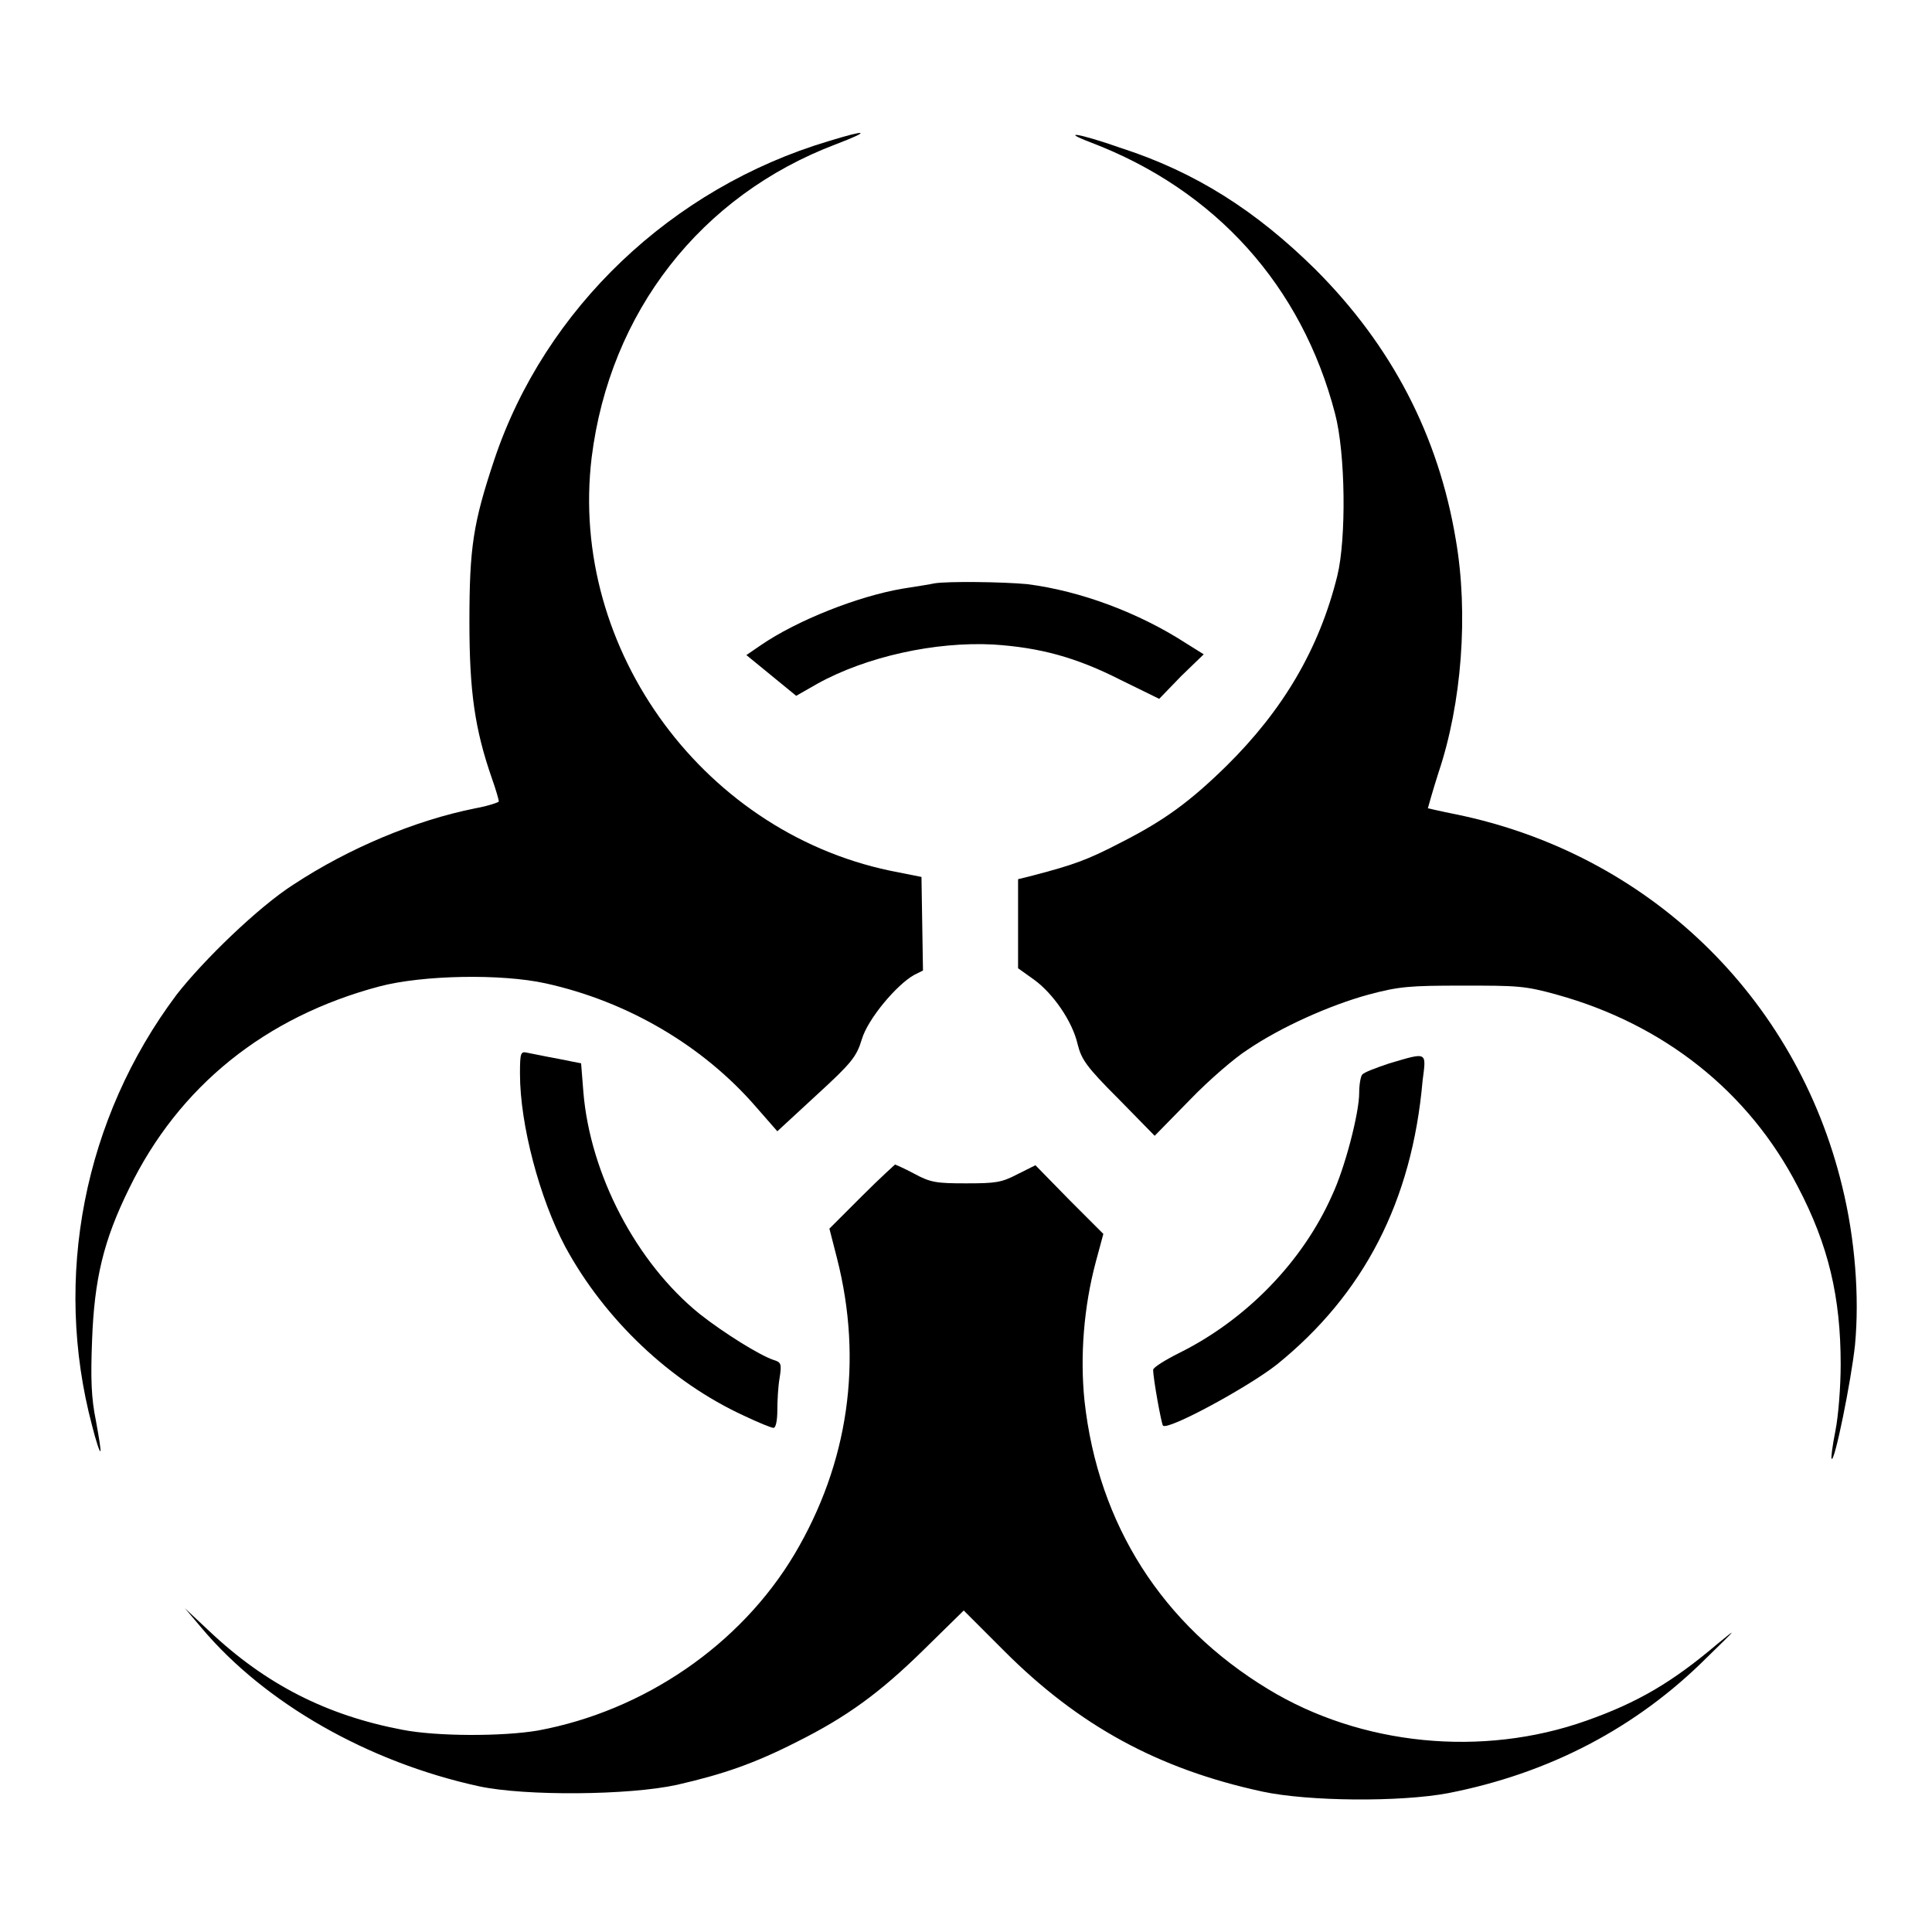
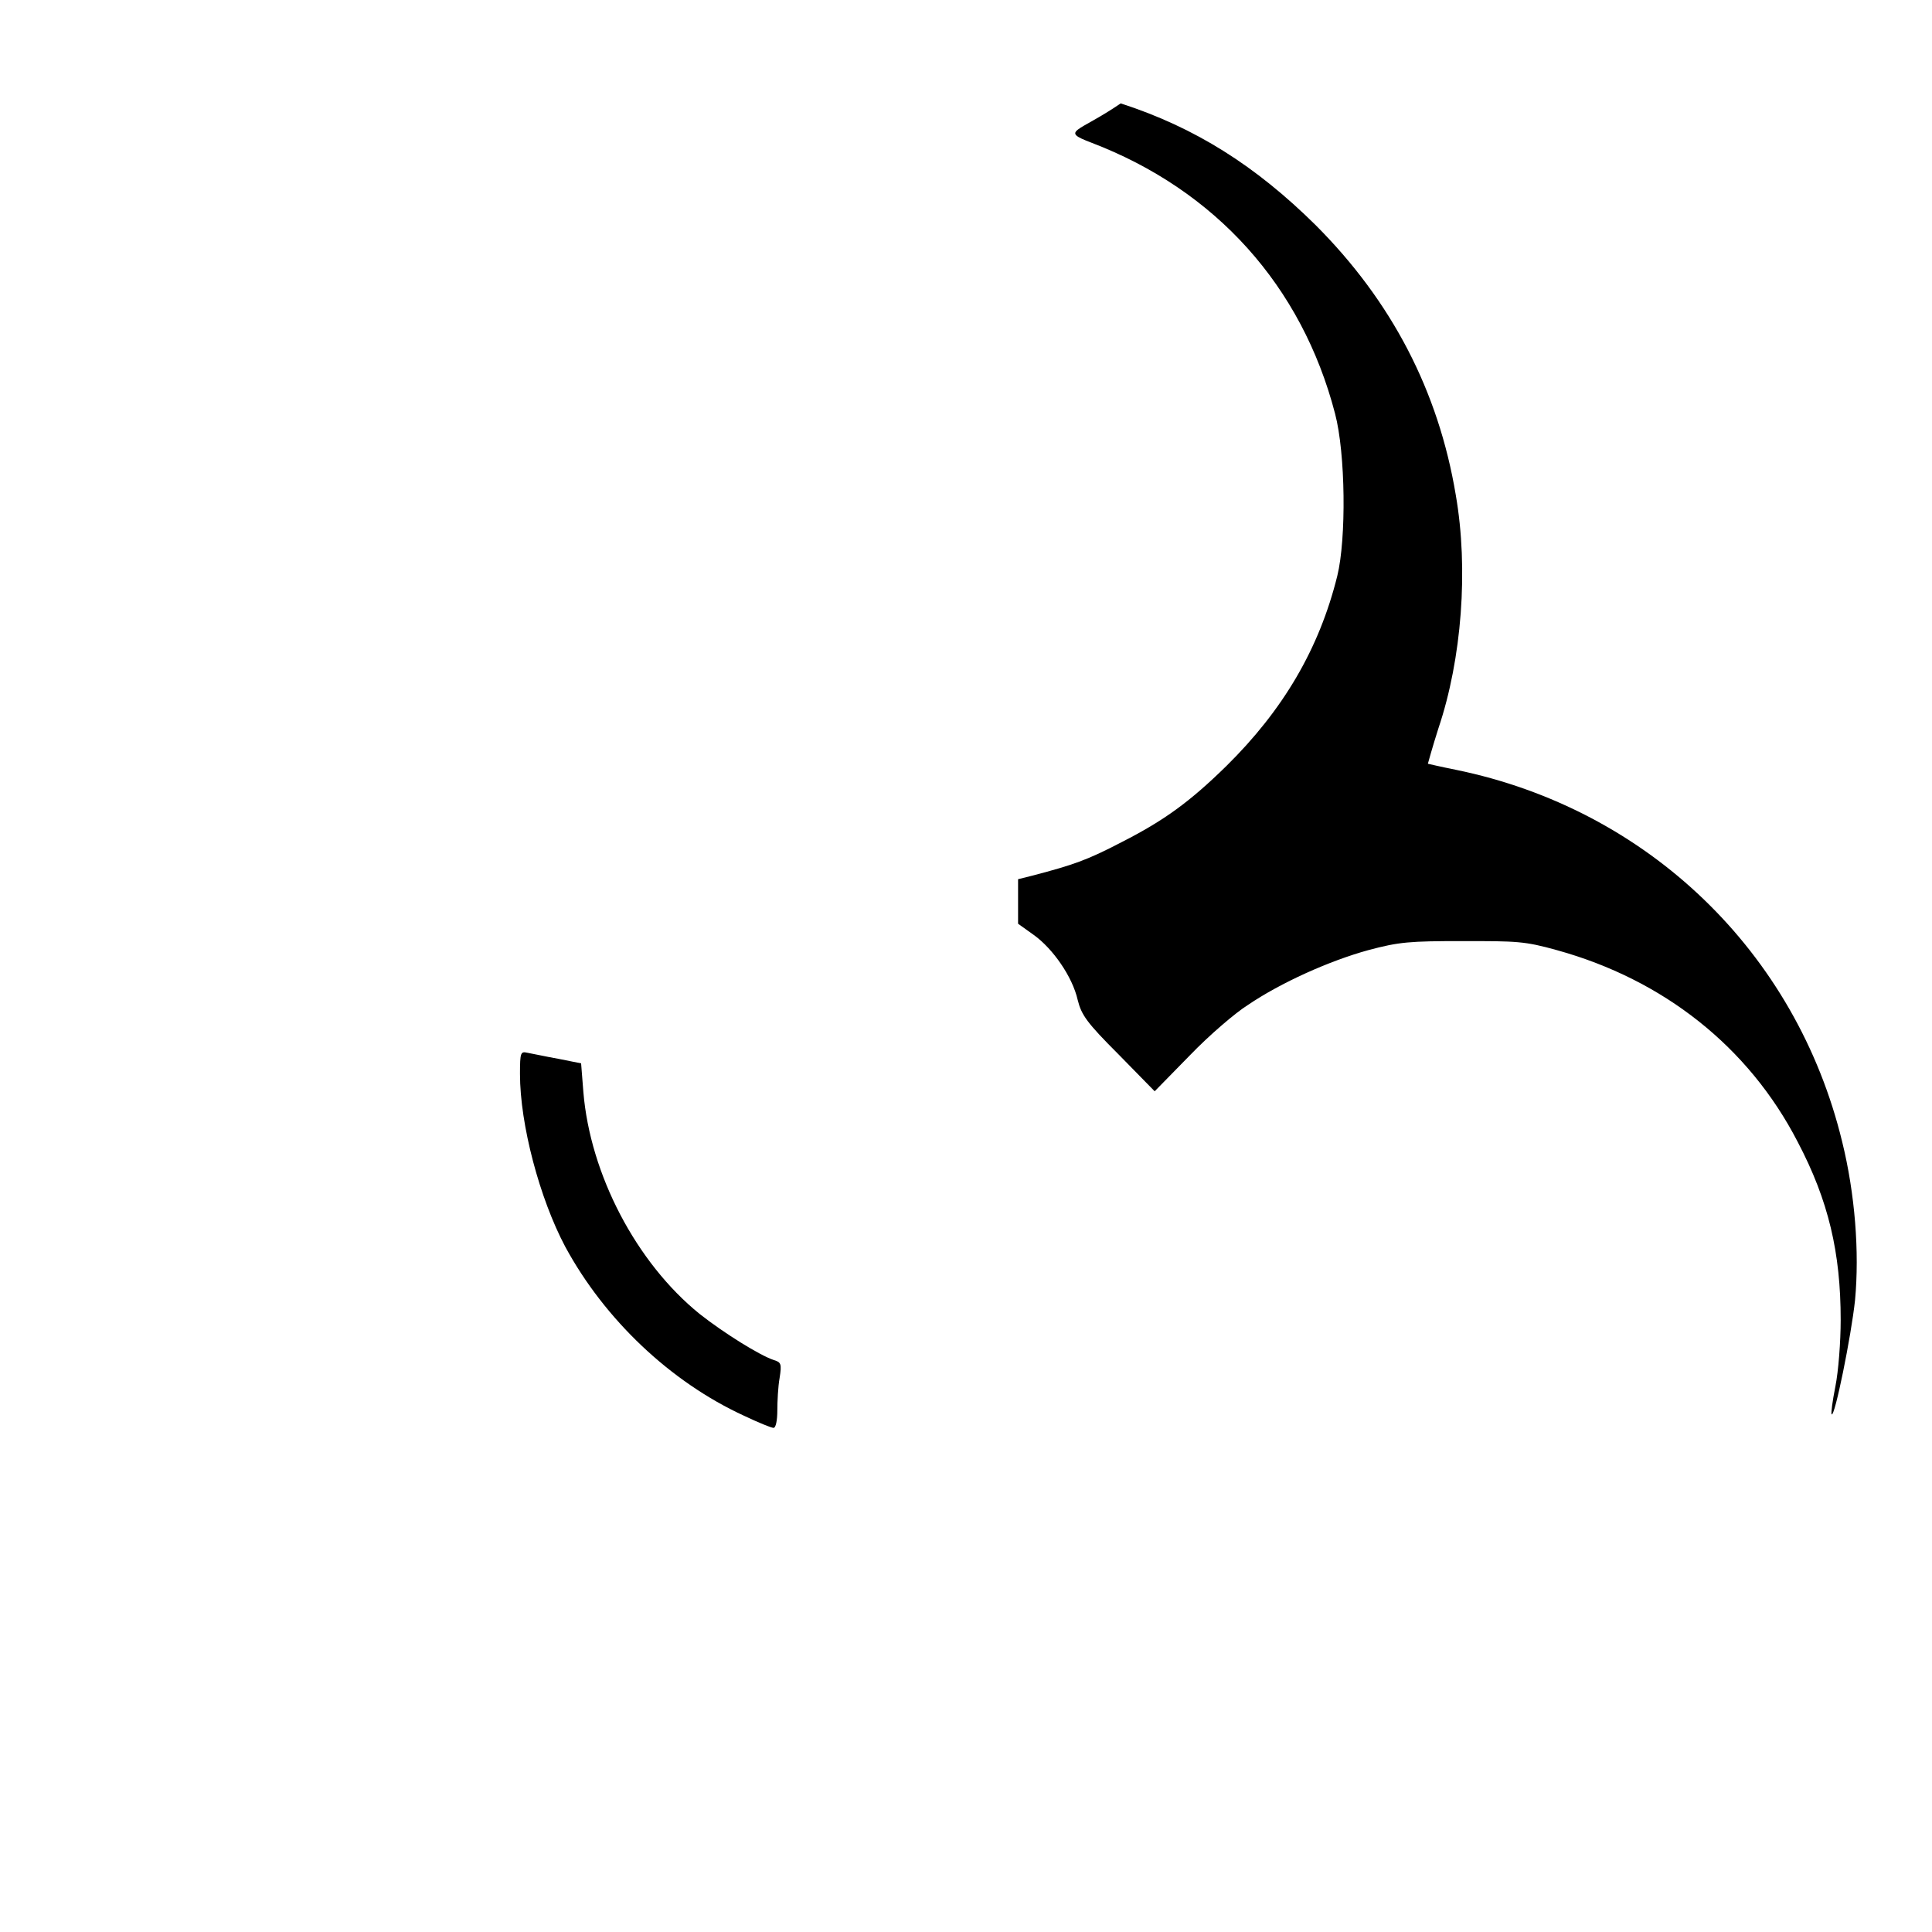
<svg xmlns="http://www.w3.org/2000/svg" version="1.1" x="0px" y="0px" viewBox="0 0 256 256" enable-background="new 0 0 256 256" xml:space="preserve">
  <g>
    <g>
      <g>
-         <path fill="#000000" d="M109.8,18.7c-20.8,6.2-37.6,22.2-44.3,42.2c-2.8,8.4-3.3,11.6-3.3,21.5c0,9.2,0.7,14.2,3,20.8c0.5,1.4,0.9,2.8,0.9,3c0,0.1-1.4,0.6-3.1,0.9c-8,1.6-16.8,5.3-24.1,10.1c-4.7,3-12,10.1-15.5,14.6C11.1,148.2,7,169.3,12.2,188.9c0.5,2,1,3.5,1.1,3.4c0.1-0.1-0.2-1.9-0.6-4.1c-0.6-2.9-0.7-5.5-0.5-10.6c0.3-8.1,1.5-13.2,4.9-20.1c6.6-13.6,18.1-22.8,33.2-26.8c5.7-1.5,16.1-1.7,22-0.4c10.9,2.4,20.9,8.3,27.9,16.4l2.8,3.2l5.2-4.8c4.7-4.3,5.3-5.1,6-7.4c0.8-2.7,4.6-7.2,6.9-8.5l1.2-0.6l-0.1-6.2l-0.1-6.2l-3-0.6c-25.5-4.7-43.8-29.4-40.7-55c2.4-19.2,14.4-34.7,32.4-41.5C115.5,17.3,115,17.1,109.8,18.7z" />
-         <path fill="#000000" d="M144.6,18.9c16.5,6.3,27.9,19,32.3,35.9c1.4,5.3,1.5,16.6,0.3,21.5c-2.4,9.7-7.2,17.8-14.7,25.2c-4.8,4.7-8.2,7.2-13.9,10.1c-4.6,2.4-6.4,3-11.7,4.4l-2,0.5v5.9v5.9l2.1,1.5c2.5,1.8,5.1,5.5,5.8,8.6c0.5,2,1.2,3,5.4,7.2l4.8,4.9l4.7-4.8c2.5-2.6,6-5.6,7.6-6.6c4.4-3,10.9-5.9,16-7.3c4.1-1.1,5.5-1.2,12.5-1.2c7.2,0,8.2,0,12.5,1.2c14.1,3.9,25.4,12.8,31.9,25.4c4.1,7.8,5.7,14.7,5.7,23.6c0,2.9-0.3,6.8-0.7,8.8c-0.4,2-0.6,3.6-0.5,3.7c0.4,0.5,2.6-10.4,3.1-15.1c0.6-6.4,0-14.1-1.7-21c-6.1-25.2-25.8-44.1-51.2-49.3c-2-0.4-3.7-0.8-3.7-0.8s0.6-2.2,1.4-4.7c3.1-9.2,4-21.1,2.3-30.9c-2.3-13.8-8.5-25.7-18.6-35.8c-7.9-7.8-15.9-12.9-25.8-16.1C142.8,17.6,140.4,17.3,144.6,18.9z" />
-         <path fill="#000000" d="M123.8,77.3c-0.4,0.1-2.3,0.4-4.2,0.7c-5.9,1-14,4.2-18.8,7.5l-1.9,1.3l3.3,2.7l3.3,2.7l2.8-1.6c6.5-3.6,15.6-5.6,23.3-5.2c6.2,0.4,11,1.7,16.9,4.7l5.1,2.5l2.9-3l3-2.9l-2.4-1.5c-6.2-4-13.9-6.9-21-7.8C132.9,77.1,125.6,77,123.8,77.3z" />
+         <path fill="#000000" d="M144.6,18.9c16.5,6.3,27.9,19,32.3,35.9c1.4,5.3,1.5,16.6,0.3,21.5c-2.4,9.7-7.2,17.8-14.7,25.2c-4.8,4.7-8.2,7.2-13.9,10.1c-4.6,2.4-6.4,3-11.7,4.4l-2,0.5v5.9l2.1,1.5c2.5,1.8,5.1,5.5,5.8,8.6c0.5,2,1.2,3,5.4,7.2l4.8,4.9l4.7-4.8c2.5-2.6,6-5.6,7.6-6.6c4.4-3,10.9-5.9,16-7.3c4.1-1.1,5.5-1.2,12.5-1.2c7.2,0,8.2,0,12.5,1.2c14.1,3.9,25.4,12.8,31.9,25.4c4.1,7.8,5.7,14.7,5.7,23.6c0,2.9-0.3,6.8-0.7,8.8c-0.4,2-0.6,3.6-0.5,3.7c0.4,0.5,2.6-10.4,3.1-15.1c0.6-6.4,0-14.1-1.7-21c-6.1-25.2-25.8-44.1-51.2-49.3c-2-0.4-3.7-0.8-3.7-0.8s0.6-2.2,1.4-4.7c3.1-9.2,4-21.1,2.3-30.9c-2.3-13.8-8.5-25.7-18.6-35.8c-7.9-7.8-15.9-12.9-25.8-16.1C142.8,17.6,140.4,17.3,144.6,18.9z" />
        <path fill="#000000" d="M68.9,142.3c0,6.7,2.6,16.5,6,22.9c5.2,9.6,13.9,17.9,23.7,22.4c1.9,0.9,3.6,1.6,3.9,1.6c0.3,0,0.5-1,0.5-2.3c0-1.2,0.1-3.2,0.3-4.3c0.3-1.9,0.2-2.1-0.8-2.4c-1.8-0.6-6.5-3.5-9.8-6.1c-8.4-6.8-14.5-18.5-15.4-29.4l-0.3-3.8l-3-0.6c-1.7-0.3-3.5-0.7-4.1-0.8C69,139.3,68.9,139.4,68.9,142.3z" />
-         <path fill="#000000" d="M184.1,140.9c-1.8,0.6-3.4,1.2-3.6,1.5c-0.2,0.2-0.4,1.3-0.4,2.4c0,2.7-1.9,10-3.6,13.6c-3.9,8.8-11.4,16.5-20.3,20.9c-1.8,0.9-3.4,1.9-3.4,2.2c0,1.2,1.1,7.2,1.3,7.4c0.6,0.7,11.3-5.1,15.1-8.1c11.5-9.3,17.9-21.6,19.3-37.6C189,139.3,189.2,139.4,184.1,140.9z" />
-         <path fill="#000000" d="M114.2,158.5l-4.3,4.3l1,3.9c3.5,13.7,1.5,27.2-5.6,39.2c-7.2,12.1-20,20.8-34,23.4c-4.7,0.8-13.4,0.8-18-0.1c-10-1.9-18.1-6-25.6-13.1l-3.2-3l2.2,2.6c8.4,10,22.1,17.8,36.8,21c6.1,1.3,19.8,1.2,26.2-0.2c6.1-1.4,10.2-2.8,15.9-5.7c6.6-3.3,11-6.5,16.8-12.2l5.3-5.2l5.4,5.4c9.8,9.8,20.3,15.6,34.2,18.6c6.1,1.3,18.2,1.4,24.6,0.2c13.3-2.6,24.9-8.6,34.3-18c3.9-3.8,4.2-4.1,1.4-1.8c-6,5.1-10.6,7.8-17.4,10.2c-13.8,4.9-29.9,3.3-42.2-4.2c-14-8.5-22.5-21.8-24.3-38.2c-0.6-5.9-0.1-12.4,1.5-18.4l1-3.7l-4.5-4.5l-4.5-4.6l-2.4,1.2c-2.1,1.1-2.9,1.2-6.8,1.2c-3.9,0-4.7-0.1-6.9-1.3c-1.3-0.7-2.5-1.2-2.5-1.2S116.6,156.1,114.2,158.5z" />
      </g>
    </g>
  </g>
</svg>